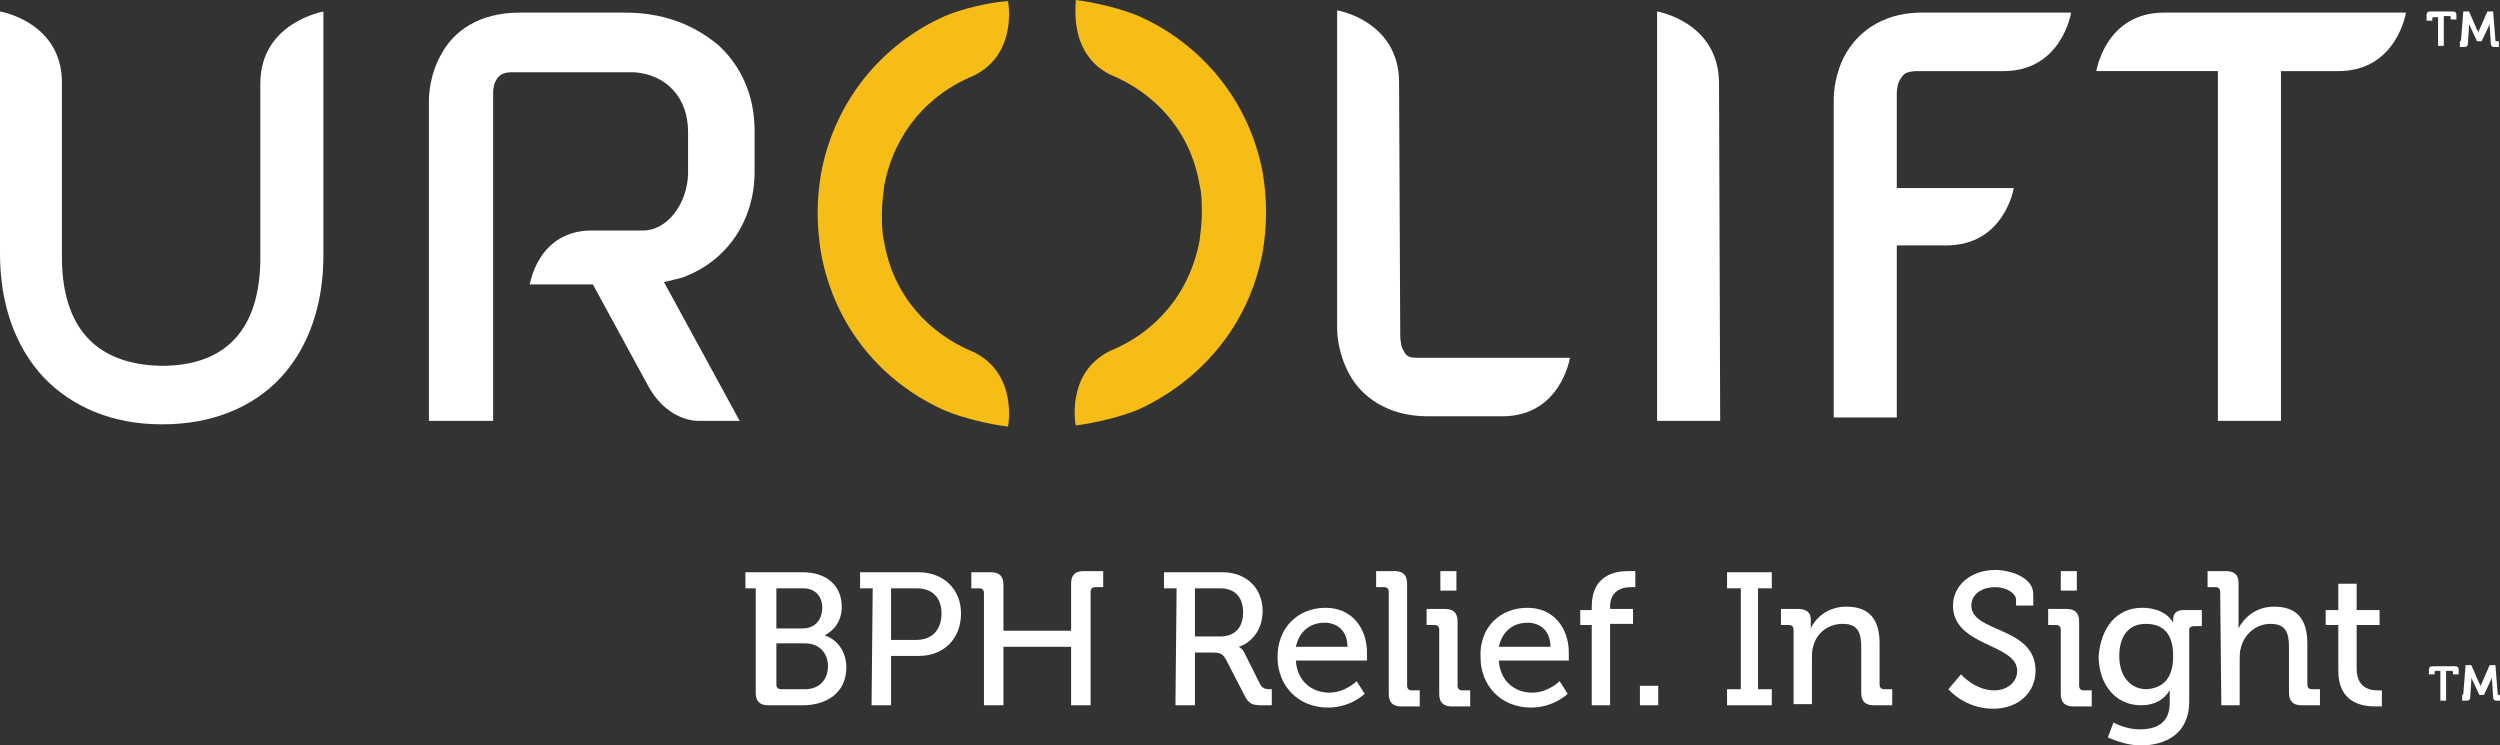
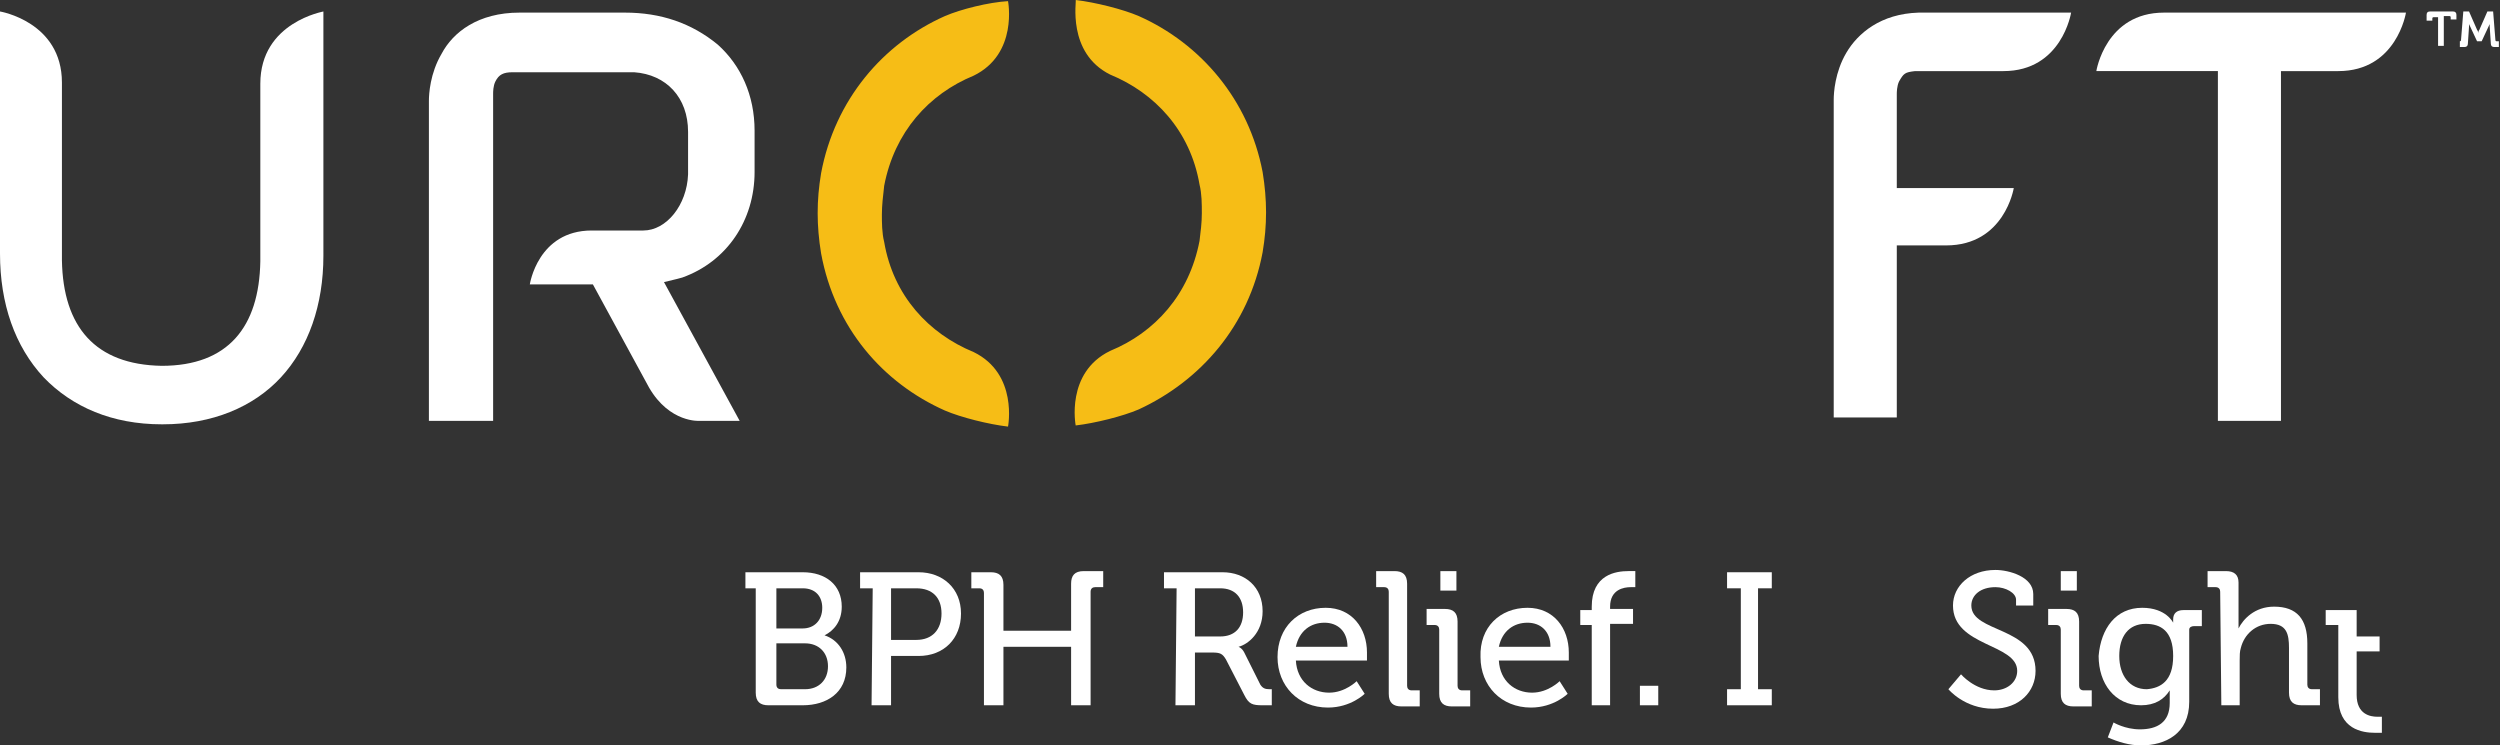
<svg xmlns="http://www.w3.org/2000/svg" version="1.1" id="Layer_1" x="0px" y="0px" viewBox="0 0 218 65" style="enable-background:new 0 0 218 65;" xml:space="preserve">
  <rect x="0" y="0" width="218" height="65" fill="#333333" stroke="none" />
  <style type="text/css">
	.st0{fill-rule:evenodd;clip-rule:evenodd;fill:#FFFFFF;}
	.st1{fill-rule:evenodd;clip-rule:evenodd;fill:#F6BD16;}
</style>
  <g id="Symbols">
    <g id="NAV_x2F_Global-Patient" transform="translate(-133, -39)">
      <g id="logo" transform="translate(133, 39)">
        <g id="Group-28" transform="translate(65, 0)">
          <path id="Fill-1" class="st0" d="M3.1,60.1h2.1c1.2,0,2-0.8,2-2s-0.8-2-2-2H2.7v3.6C2.7,60,2.9,60.1,3.1,60.1L3.1,60.1z M5,54.8      c1,0,1.7-0.7,1.7-1.8c0-1-0.6-1.7-1.7-1.7H2.7v3.5H5z M1.1,51.3H0v-1.4h5c2,0,3.4,1.1,3.4,3c0,1.3-0.7,2.1-1.5,2.5l0,0      c1.2,0.4,1.9,1.5,1.9,2.8c0,2.2-1.7,3.3-3.8,3.3H2c-0.7,0-1.1-0.3-1.1-1.1v-9.1H1.1z" />
          <path id="Fill-3" class="st0" d="M14.9,55.8c1.4,0,2.2-0.9,2.2-2.3s-0.8-2.2-2.2-2.2h-2.2v4.5H14.9z M11.1,51.3H10v-1.4h5.1      c2.1,0,3.7,1.4,3.7,3.6c0,2.2-1.5,3.7-3.7,3.7h-2.4v4.3H11L11.1,51.3L11.1,51.3z" />
          <path id="Fill-5" class="st0" d="M20.8,51.7c0-0.2-0.1-0.4-0.4-0.4h-0.7v-1.4h1.7c0.7,0,1.1,0.3,1.1,1.1v4h5.9v-4.1      c0-0.7,0.3-1.1,1.1-1.1h1.7v1.4h-0.7c-0.2,0-0.4,0.1-0.4,0.4v9.9h-1.7v-5.1h-5.9v5.1h-1.7V51.7z" />
          <path id="Fill-7" class="st0" d="M41.4,55.5c1.3,0,2-0.8,2-2.1s-0.7-2.1-2-2.1h-2.2v4.2C39.2,55.5,41.4,55.5,41.4,55.5z       M37.6,51.3h-1.1v-1.4h5.1c2,0,3.5,1.3,3.5,3.4c0,1.9-1.3,2.9-2.1,3.1l0,0c0,0,0.3,0.1,0.5,0.5l1.4,2.8c0.2,0.3,0.4,0.4,0.8,0.4      h0.2v1.4h-0.8c-0.9,0-1.2-0.1-1.6-0.9l-1.6-3.1c-0.3-0.5-0.5-0.6-1.2-0.6h-1.5v4.6h-1.7L37.6,51.3L37.6,51.3z" />
          <path id="Fill-9" class="st0" d="M52.5,56.4c0-1.4-0.9-2.1-2-2.1c-1.2,0-2.2,0.7-2.5,2.1H52.5z M50.6,53c2.3,0,3.6,1.8,3.6,3.9      c0,0.2,0,0.7,0,0.7H48c0.1,1.8,1.4,2.8,2.9,2.8c1.4,0,2.4-1,2.4-1l0.7,1.1c0,0-1.2,1.2-3.2,1.2c-2.6,0-4.4-1.9-4.4-4.4      C46.4,54.7,48.2,53,50.6,53L50.6,53z" />
          <path id="Fill-11" class="st0" d="M56.1,51.6c0-0.2-0.1-0.4-0.4-0.4H55v-1.4h1.6c0.7,0,1.1,0.3,1.1,1.1v8.9      c0,0.2,0.1,0.4,0.4,0.4h0.7v1.4h-1.6c-0.7,0-1.1-0.3-1.1-1.1V51.6z" />
          <path id="Fill-13" class="st0" d="M60.6,51.5H62v-1.7h-1.4V51.5z M60.5,54.9c0-0.2-0.1-0.4-0.4-0.4h-0.7v-1.4H61      c0.7,0,1.1,0.3,1.1,1.1v5.6c0,0.2,0.1,0.4,0.4,0.4h0.7v1.4h-1.6c-0.7,0-1.1-0.3-1.1-1.1V54.9z" />
          <path id="Fill-15" class="st0" d="M70.2,56.4c0-1.4-0.9-2.1-2-2.1c-1.2,0-2.2,0.7-2.5,2.1H70.2z M68.2,53c2.3,0,3.6,1.8,3.6,3.9      c0,0.2,0,0.7,0,0.7h-6.1c0.1,1.8,1.4,2.8,2.9,2.8c1.4,0,2.4-1,2.4-1l0.7,1.1c0,0-1.2,1.2-3.2,1.2c-2.6,0-4.4-1.9-4.4-4.4      C64,54.7,65.8,53,68.2,53L68.2,53z" />
          <path id="Fill-16" class="st0" d="M73.8,54.5h-1v-1.3h1v-0.3c0-2.8,2.1-3.1,3.2-3.1c0.4,0,0.6,0,0.6,0v1.4c0,0-0.2,0-0.4,0      c-0.6,0-1.8,0.2-1.8,1.7v0.2h2v1.3h-2v7.1h-1.6C73.8,61.5,73.8,54.5,73.8,54.5z" />
          <polygon id="Fill-17" class="st0" points="78,61.5 79.6,61.5 79.6,59.8 78,59.8     " />
          <polygon id="Fill-18" class="st0" points="85.6,60.1 86.8,60.1 86.8,51.3 85.6,51.3 85.6,49.9 89.5,49.9 89.5,51.3 88.3,51.3       88.3,60.1 89.5,60.1 89.5,61.5 85.6,61.5     " />
-           <path id="Fill-19" class="st0" d="M91.4,54.9c0-0.2-0.1-0.4-0.4-0.4h-0.7v-1.4h1.5c0.7,0,1.1,0.3,1.1,0.9v0.3c0,0.3,0,0.5,0,0.5      l0,0c0.3-0.7,1.3-1.9,3.1-1.9c2,0,2.9,1.1,2.9,3.2v3.6c0,0.2,0.1,0.4,0.4,0.4h0.7v1.4h-1.6c-0.7,0-1.1-0.3-1.1-1.1v-3.9      c0-1.2-0.2-2.1-1.6-2.1c-1.3,0-2.3,0.8-2.6,2C93,56.7,93,57.1,93,57.5v3.9h-1.6C91.4,61.4,91.4,54.9,91.4,54.9z" />
          <path id="Fill-20" class="st0" d="M106,58.8c0,0,1.2,1.4,2.9,1.4c1.1,0,2-0.7,2-1.7c0-2.4-5.6-2.1-5.6-5.7      c0-1.7,1.5-3.1,3.7-3.1c1.2,0,3.3,0.6,3.3,2.1v1h-1.5v-0.5c0-0.6-0.9-1.1-1.8-1.1c-1.3,0-2.1,0.7-2.1,1.6c0,2.4,5.6,1.8,5.6,5.7      c0,1.8-1.4,3.3-3.7,3.3c-2.5,0-3.9-1.7-3.9-1.7L106,58.8z" />
          <path id="Fill-21" class="st0" d="M114.7,51.5h1.4v-1.7h-1.4V51.5z M114.7,54.9c0-0.2-0.1-0.4-0.4-0.4h-0.7v-1.4h1.6      c0.7,0,1.1,0.3,1.1,1.1v5.6c0,0.2,0.1,0.4,0.4,0.4h0.7v1.4h-1.6c-0.7,0-1.1-0.3-1.1-1.1V54.9z" />
          <path id="Fill-22" class="st0" d="M124.5,57.2c0-2.2-1.1-2.8-2.4-2.8c-1.5,0-2.3,1.1-2.3,2.8s0.9,2.9,2.4,2.9      C123.4,60,124.5,59.4,124.5,57.2 M121.8,53c2.1,0,2.7,1.3,2.7,1.3l0,0V54c0-0.5,0.3-0.8,0.9-0.8h1.6v1.4h-0.7      c-0.2,0-0.4,0.1-0.4,0.3v6.3c0,2.8-2.1,3.8-4.2,3.8c-1,0-2-0.3-2.9-0.7l0.5-1.3c0,0,1,0.6,2.3,0.6c1.5,0,2.6-0.6,2.6-2.3v-0.6      c0-0.3,0-0.5,0-0.5l0,0c-0.5,0.8-1.3,1.3-2.5,1.3c-2.3,0-3.7-1.9-3.7-4.3C118.2,54.8,119.5,53,121.8,53" />
          <path id="Fill-23" class="st0" d="M128.6,51.6c0-0.2-0.1-0.4-0.4-0.4h-0.7v-1.4h1.6c0.7,0,1.1,0.3,1.1,1v3.3c0,0.4,0,0.7,0,0.7      l0,0c0.4-0.8,1.4-1.9,3.1-1.9c2,0,2.9,1.1,2.9,3.2v3.6c0,0.2,0.1,0.4,0.4,0.4h0.7v1.4h-1.6c-0.7,0-1.1-0.3-1.1-1.1v-3.9      c0-1.2-0.2-2.1-1.6-2.1c-1.3,0-2.3,0.9-2.6,2.1c-0.1,0.3-0.1,0.7-0.1,1.1v3.9h-1.6L128.6,51.6L128.6,51.6z" />
-           <path id="Fill-24" class="st0" d="M138.9,54.5h-1.1v-1.3h1.1v-2.3h1.6v2.3h2v1.3h-2v3.8c0,1.7,1.2,1.9,1.8,1.9      c0.2,0,0.4,0,0.4,0v1.4c0,0-0.2,0-0.6,0c-1.1,0-3.2-0.3-3.2-3.1V54.5z" />
-           <path id="Fill-26" class="st0" d="M149.5,60.6h0.2c0,0,0.1,0,0.1-0.1L150,58h0.5l0.7,1.6c0.1,0.1,0.1,0.3,0.1,0.3l0,0      c0,0,0-0.2,0.1-0.3l0.7-1.6h0.5l0.2,2.5c0,0,0,0.1,0.1,0.1h0.2v0.5h-0.4c-0.2,0-0.3-0.1-0.3-0.3l-0.1-1.5c0-0.1,0-0.2,0-0.2l0,0      l-0.7,1.5h-0.4l-0.7-1.5l0,0c0,0,0,0.1,0,0.2l-0.1,1.5c0,0.2-0.1,0.3-0.3,0.3h-0.4v-0.5H149.5z M147.9,58.5h-0.5      c0,0-0.1,0-0.1,0.1v0.2h-0.5v-0.4c0-0.2,0.1-0.3,0.3-0.3h2c0.2,0,0.3,0.1,0.3,0.3v0.4h-0.5v-0.2c0,0,0-0.1-0.1-0.1h-0.5v2.6      h-0.5v-2.6H147.9z" />
+           <path id="Fill-24" class="st0" d="M138.9,54.5h-1.1v-1.3h1.1h1.6v2.3h2v1.3h-2v3.8c0,1.7,1.2,1.9,1.8,1.9      c0.2,0,0.4,0,0.4,0v1.4c0,0-0.2,0-0.6,0c-1.1,0-3.2-0.3-3.2-3.1V54.5z" />
          <path id="Fill-27" class="st1" d="M31.8,6.5c3.9,1.6,7,4.9,7.8,9.6c0.2,0.8,0.2,1.7,0.2,2.5s-0.1,1.6-0.2,2.4      c-0.9,4.7-3.9,8-7.8,9.6c-3.9,1.9-3,6.5-3,6.5c1.7-0.2,4.1-0.8,5.5-1.4c5.4-2.5,9.6-7.3,10.8-13.7c0.2-1.2,0.3-2.3,0.3-3.5      c0-1.1-0.1-2.3-0.3-3.5C43.9,8.7,39.7,3.8,34.3,1.4c-1.4-0.6-3.8-1.2-5.5-1.4C28.9,0,28,4.6,31.8,6.5 M17.4,1.4      C12,3.8,7.8,8.7,6.6,15.1c-0.2,1.2-0.3,2.3-0.3,3.5c0,1.1,0.1,2.3,0.3,3.5c1.2,6.5,5.4,11.3,10.8,13.7c1.4,0.6,3.8,1.2,5.5,1.4      c0,0,0.9-4.6-3-6.5c-3.9-1.6-7-4.9-7.8-9.6c-0.2-0.8-0.2-1.7-0.2-2.4l0,0l0,0c0-0.8,0.1-1.6,0.2-2.5c0.9-4.7,3.9-8,7.8-9.6      c3.9-1.9,3-6.5,3-6.5C21.2,0.2,18.8,0.8,17.4,1.4" />
        </g>
        <g id="Group-31" transform="translate(70, 0)">
          <g id="Clip-30">
				</g>
        </g>
        <g id="Group-48" transform="translate(0, 1)">
          <path id="Fill-32" class="st0" d="M54.5,0.1h-9.2c-3.6,0-5.8,1.7-6.8,3.6c-1,1.7-1.1,3.5-1.1,4.1c0,0.1,0,27.9,0,27.9H43V7.2      c0-0.2,0-0.7,0.2-1.1c0.3-0.6,0.7-0.8,1.5-0.8h10.6c2.8,0.2,4.7,2.2,4.7,5.2c0,0,0,3.6,0,3.7c-0.1,2.7-1.9,4.9-3.9,4.9h-4.5      c-4.7,0-5.4,4.7-5.4,4.7h5.5l4.9,9c1.8,3.1,4.4,2.9,4.4,2.9h3.5l-6.6-12.1c0.9-0.2,1.6-0.4,1.6-0.4c3.9-1.4,6.3-5,6.3-9.2v-3.6      c0-3.1-1.2-5.7-3.2-7.5C60.3,1,57.6,0.1,54.5,0.1" />
-           <path id="Fill-34" class="st0" d="M122.3,29.4c-0.2-0.4-0.2-1.2-0.2-1.2l-0.1-22c0-5.4-5.4-6.3-5.4-6.3s0,27.6,0,27.7      c0,0.6,0.1,2.3,1.1,4.1s3.2,3.6,6.8,3.6l0,0l0,0h0.1h4.7h0.1h1.6c5.1,0,5.9-5.1,5.9-5.1h-13.3C122.7,30.2,122.6,30,122.3,29.4" />
          <path id="Fill-36" class="st0" d="M22.7,6.3v15.5c-0.1,5.7-2.8,9.1-8.6,9.1c-5.8-0.1-8.6-3.4-8.7-9.2V6.2C5.4,0.9,0,0,0,0v21.1      l0,0c0,4.4,1.3,8.1,3.8,10.8c2.5,2.6,6,4.1,10.3,4.1h0.1c4.3,0,7.9-1.5,10.3-4.1s3.7-6.3,3.7-10.6l0,0V0      C28.3,0,22.7,0.9,22.7,6.3" />
          <path id="Fill-39" class="st0" d="M167,5.2h7.7c5.1,0,5.9-5.1,5.9-5.1s-13,0-13.2,0h-0.1l0,0C164,0.2,162,1.9,161,3.6      s-1.1,3.5-1.1,4.1v27.7h5.5v-15h4.3c5.1,0,5.9-5,5.9-5h-10.2V7.2l0,0c0-0.1,0-0.7,0.2-1.1C166,5.4,166.1,5.3,167,5.2" />
          <path id="Fill-41" class="st0" d="M188.7,0.1c-5.1,0-5.9,5.1-5.9,5.1h10.6v30.5h5.5V5.2h5c5.1,0,5.9-5.1,5.9-5.1L188.7,0.1z" />
-           <path id="Fill-43" class="st0" d="M149.9,6.3c0-5.4-5.4-6.3-5.4-6.3v35.7h5.5L149.9,6.3z" />
        </g>
      </g>
    </g>
  </g>
  <path id="Fill-26_00000128469864910416853960000017000653171173963653_" class="st0" d="M214.3,3.6h0.2c0,0,0.1,0,0.1-0.1l0.2-2.5  h0.5l0.7,1.6c0.1,0.1,0.1,0.3,0.1,0.3l0,0c0,0,0-0.2,0.1-0.3l0.7-1.6h0.5l0.2,2.5c0,0,0,0.1,0.1,0.1h0.2v0.5h-0.4  c-0.2,0-0.3-0.1-0.3-0.3l-0.1-1.5c0-0.1,0-0.2,0-0.2l0,0l-0.7,1.5H216l-0.7-1.5l0,0c0,0,0,0.1,0,0.2l-0.1,1.5c0,0.2-0.1,0.3-0.3,0.3  h-0.4V3.6H214.3z M212.7,1.5h-0.5c0,0-0.1,0-0.1,0.1v0.2h-0.5V1.3c0-0.2,0.1-0.3,0.3-0.3h2c0.2,0,0.3,0.1,0.3,0.3v0.4h-0.5V1.5  c0,0,0-0.1-0.1-0.1h-0.5V4h-0.5V1.5H212.7z" />
</svg>